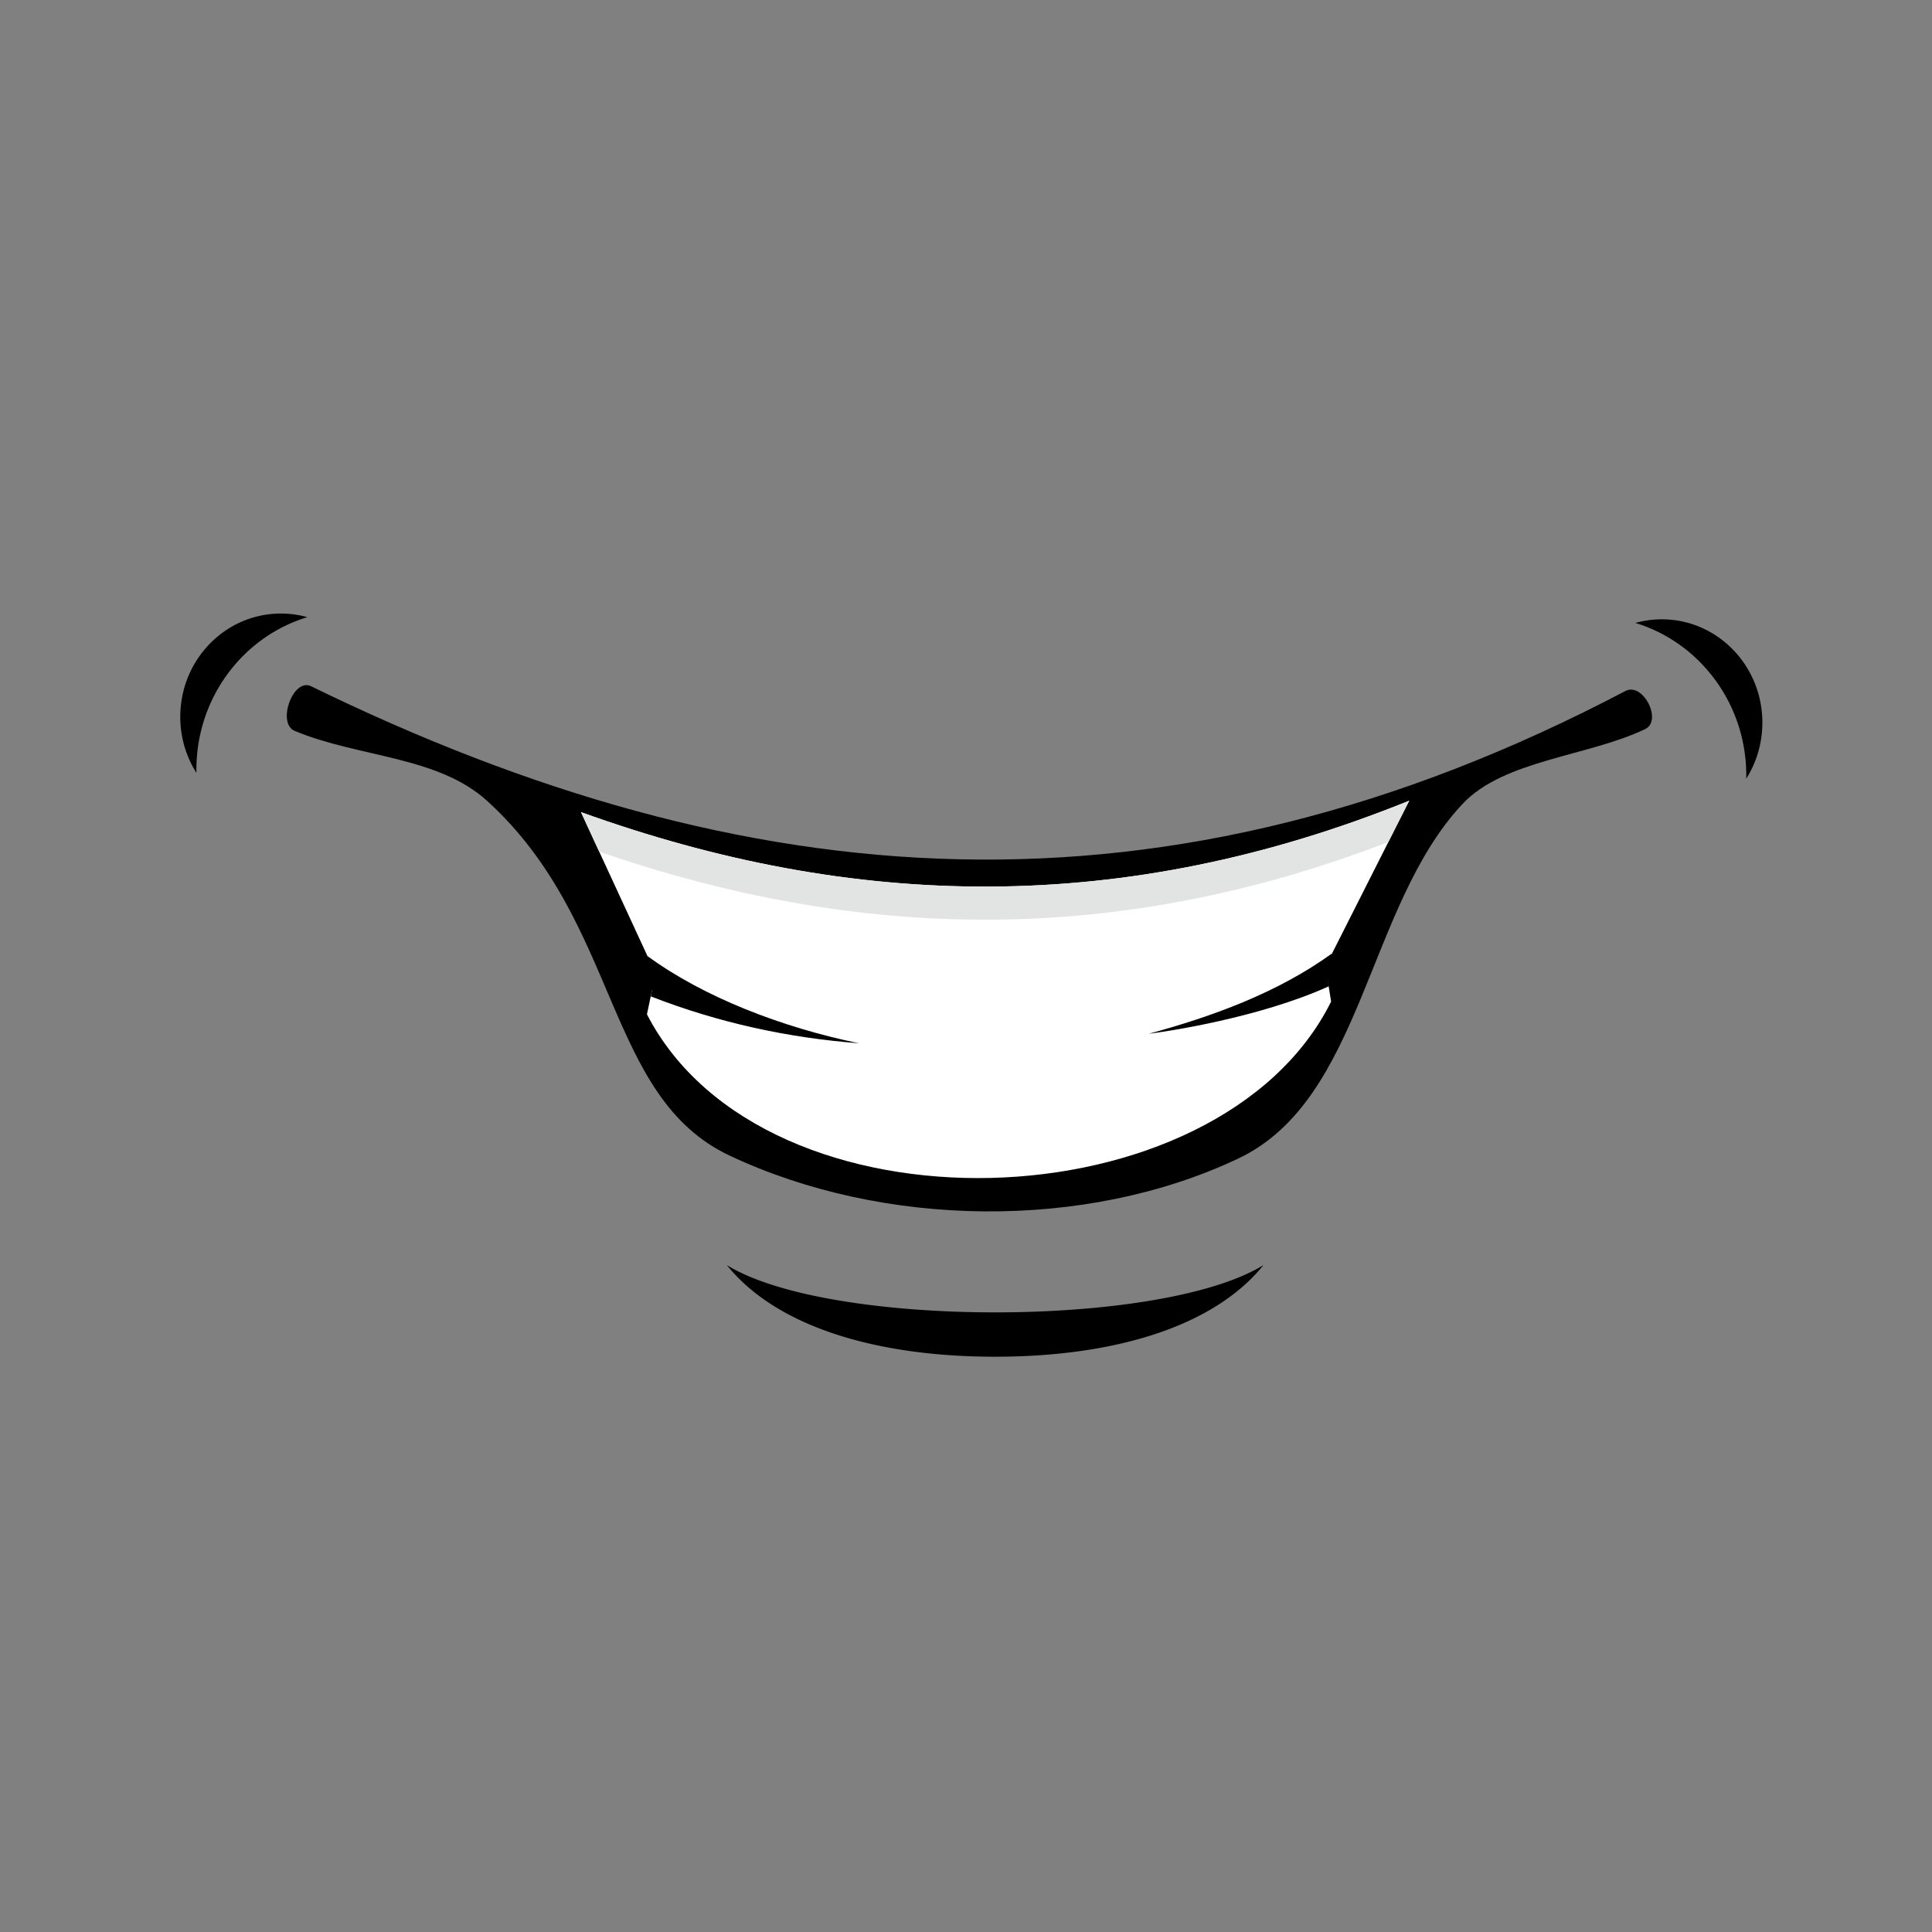
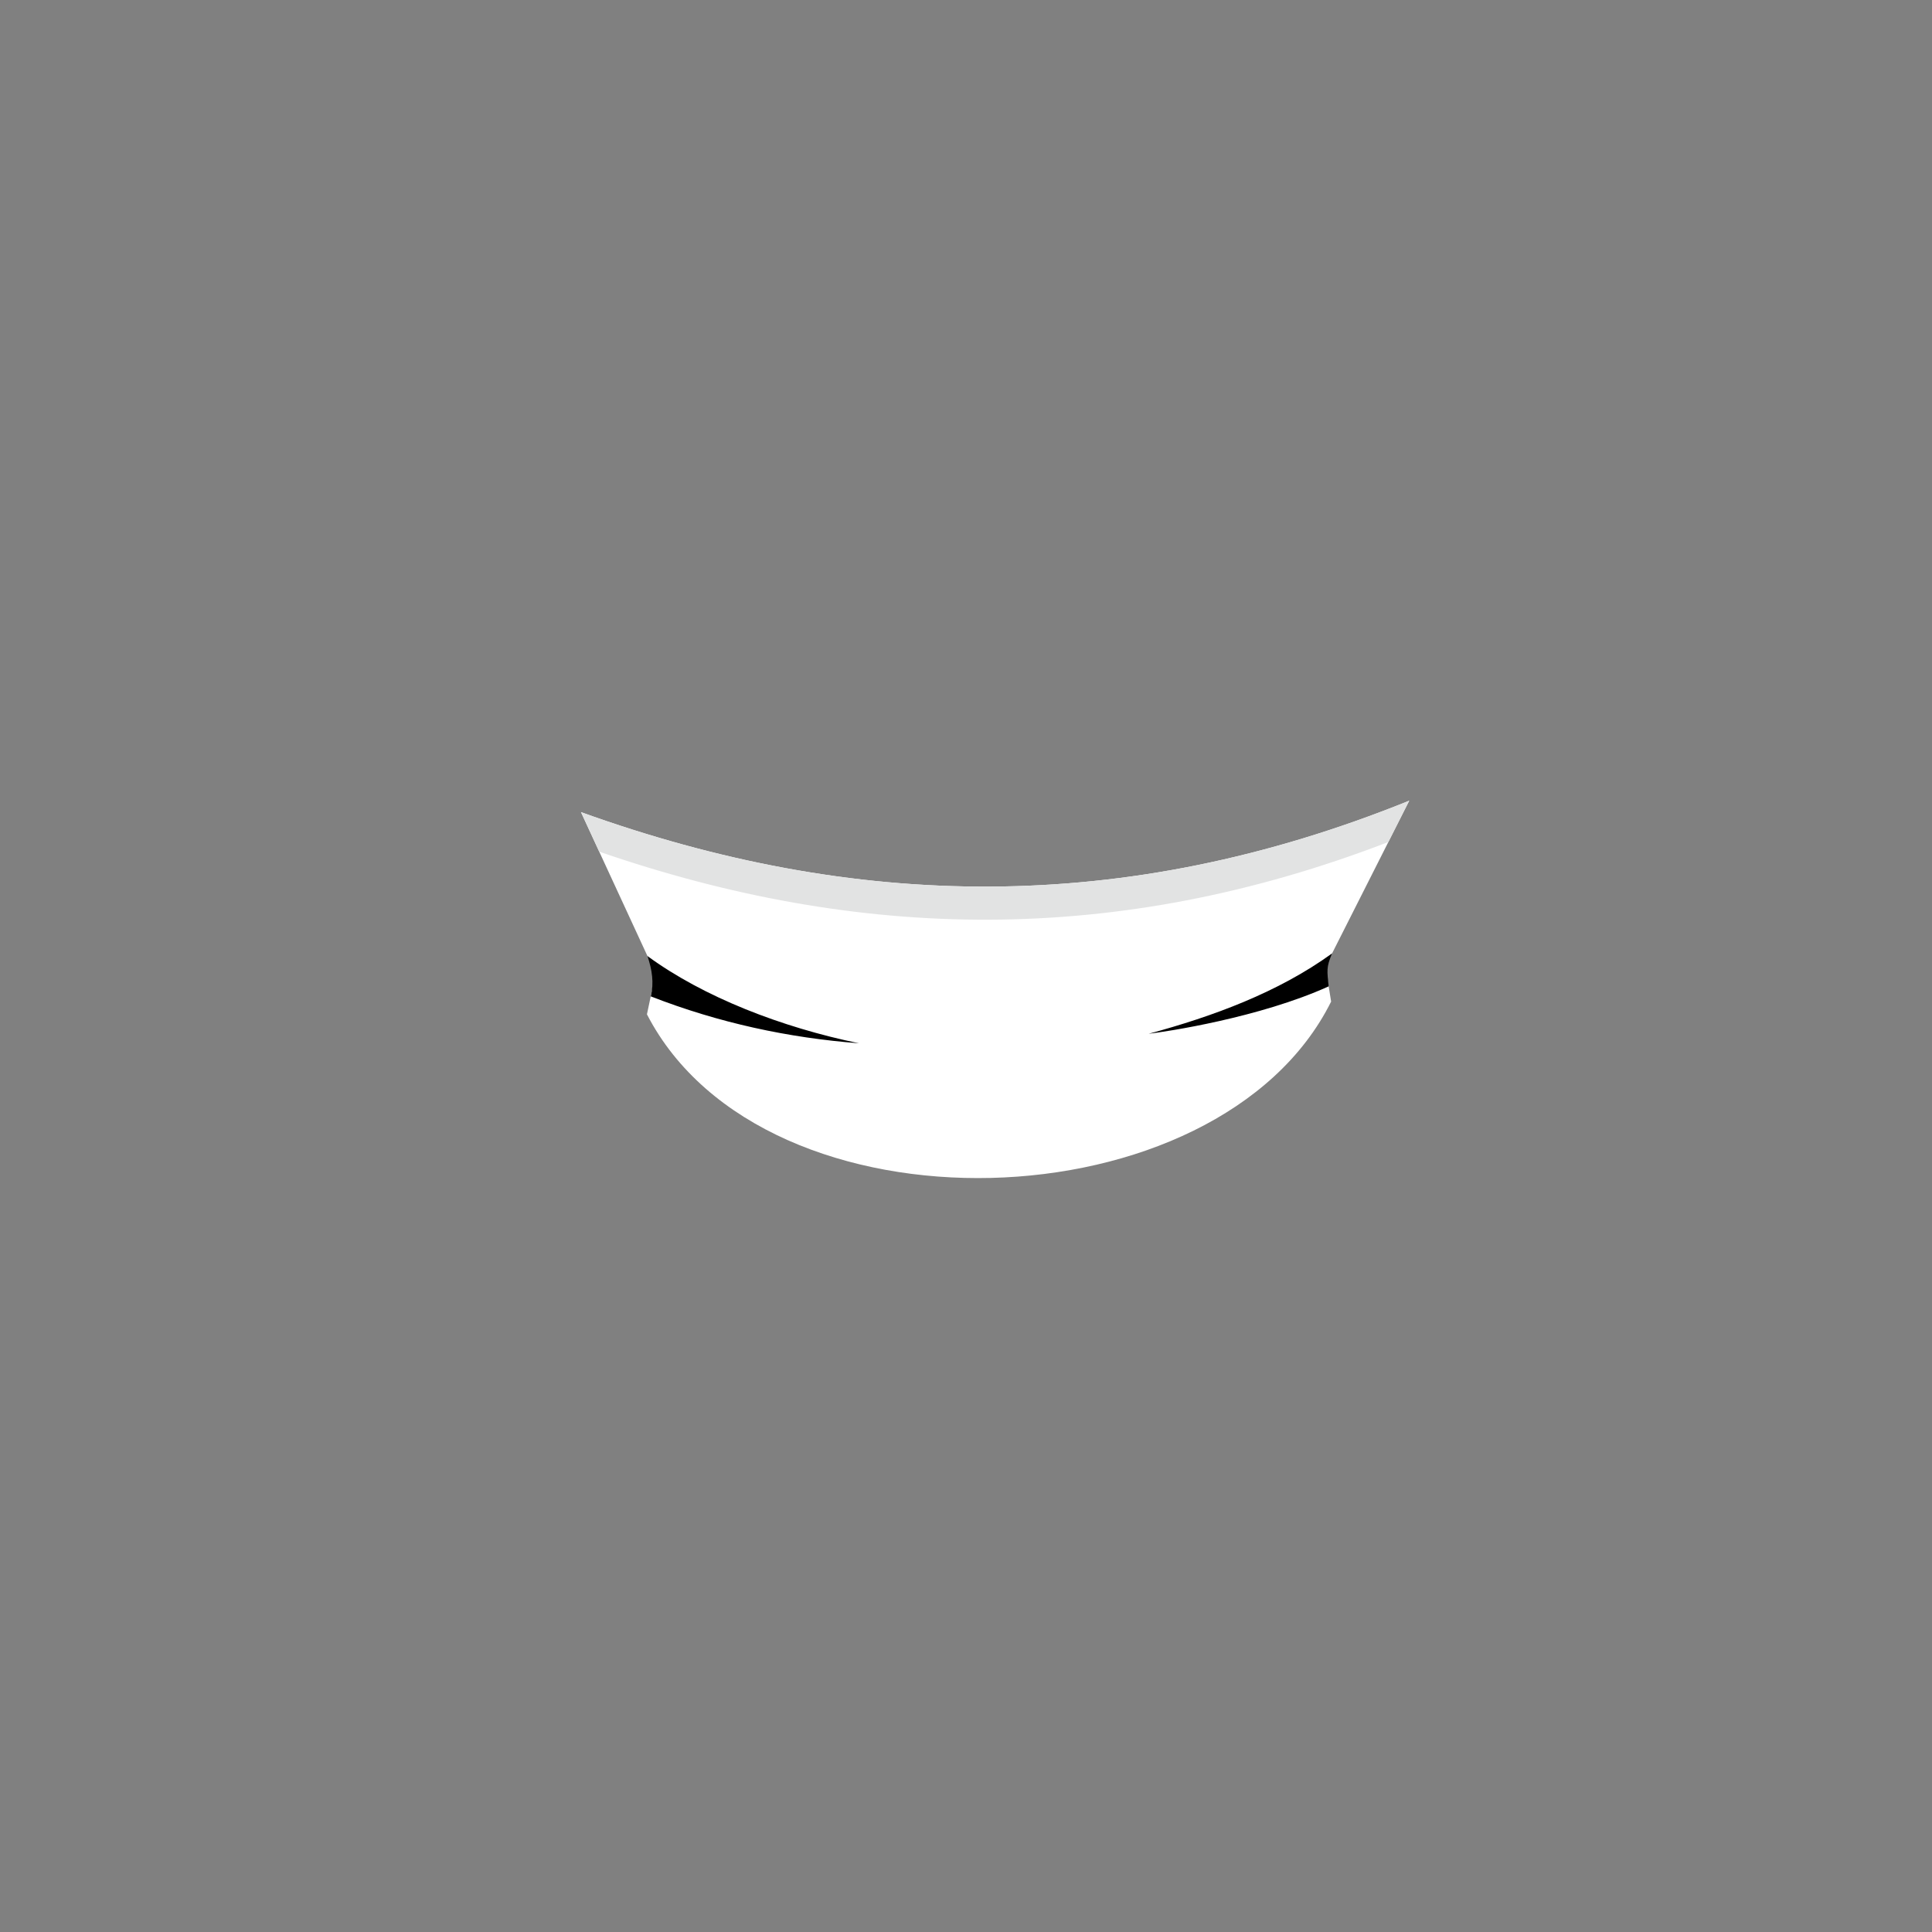
<svg xmlns="http://www.w3.org/2000/svg" version="1.1" id="Layer_1" x="0" y="0" viewBox="0 0 465 465" xml:space="preserve">
  <rect x="0" y="0" width="465" height="465" fill="#808080" stroke="none" />
  <style>.st3{fill-rule:evenodd;clip-rule:evenodd}</style>
  <switch>
    <g>
-       <path d="M70.94 175.92c-4.33-1.79-.53-12.61 3.79-10.82 105.06 51.33 205.58 59.53 316.58 1.16 4.21-2.01 8.86 7.21 4.65 9.22-13.71 6.57-33.98 7.41-43.93 17.99-23.13 24.61-23.92 71.14-54 85.37-36.87 17.46-85.48 16.69-122.39-.69-30.13-14.18-26.29-56.14-58.35-85.35-11.96-10.89-30.9-10.44-46.35-16.88z" />
      <path d="M139.83 195.47c65.55 23.61 130.52 25.1 199.35-2.76l-20.17 39.92 1.37 8.43c-27.01 54.3-136.4 57.87-164.67 3.07l2.07-9.81-17.95-38.85z" fill="#fff" />
      <path d="M139.83 195.46c65.55 23.61 130.52 25.11 199.35-2.75l-5.03 9.95c-65.43 25.2-127.46 23.88-189.93 2.32l-4.39-9.52z" fill="#e2e3e3" />
      <path d="M320.62 229.46c-1.47 3.4-1.19 4.27-.83 7.94-16.64 7.55-39.15 10.92-43.32 11.41 15.38-4.16 31.15-9.93 44.15-19.35zM206.75 251.1c-16.93-1.31-33.69-4.88-50.12-11.29.81-3.23.31-6.42-.8-9.71 13.53 9.92 32.37 17.18 50.92 21z" />
-       <path class="st3" d="M67.6 147.67c2.2 0 4.34.3 6.37.87-15.44 4.68-26.7 19.34-26.7 36.71 0 .26.01.52.01.78a25.173 25.173 0 01-3.89-13.5c0-13.73 10.84-24.86 24.21-24.86zM399.97 149.06c-2.2 0-4.34.31-6.37.87 15.43 4.68 26.7 19.35 26.7 36.71 0 .26-.01.52-.01.78 2.46-3.89 3.88-8.53 3.88-13.51 0-13.72-10.83-24.85-24.2-24.85zM304.09 304.49c-12.18 15.1-36.53 22.05-64.58 22.05-28.05 0-52.4-6.95-64.58-22.05 24.6 15.17 104.55 15.17 129.16 0z" />
    </g>
  </switch>
</svg>